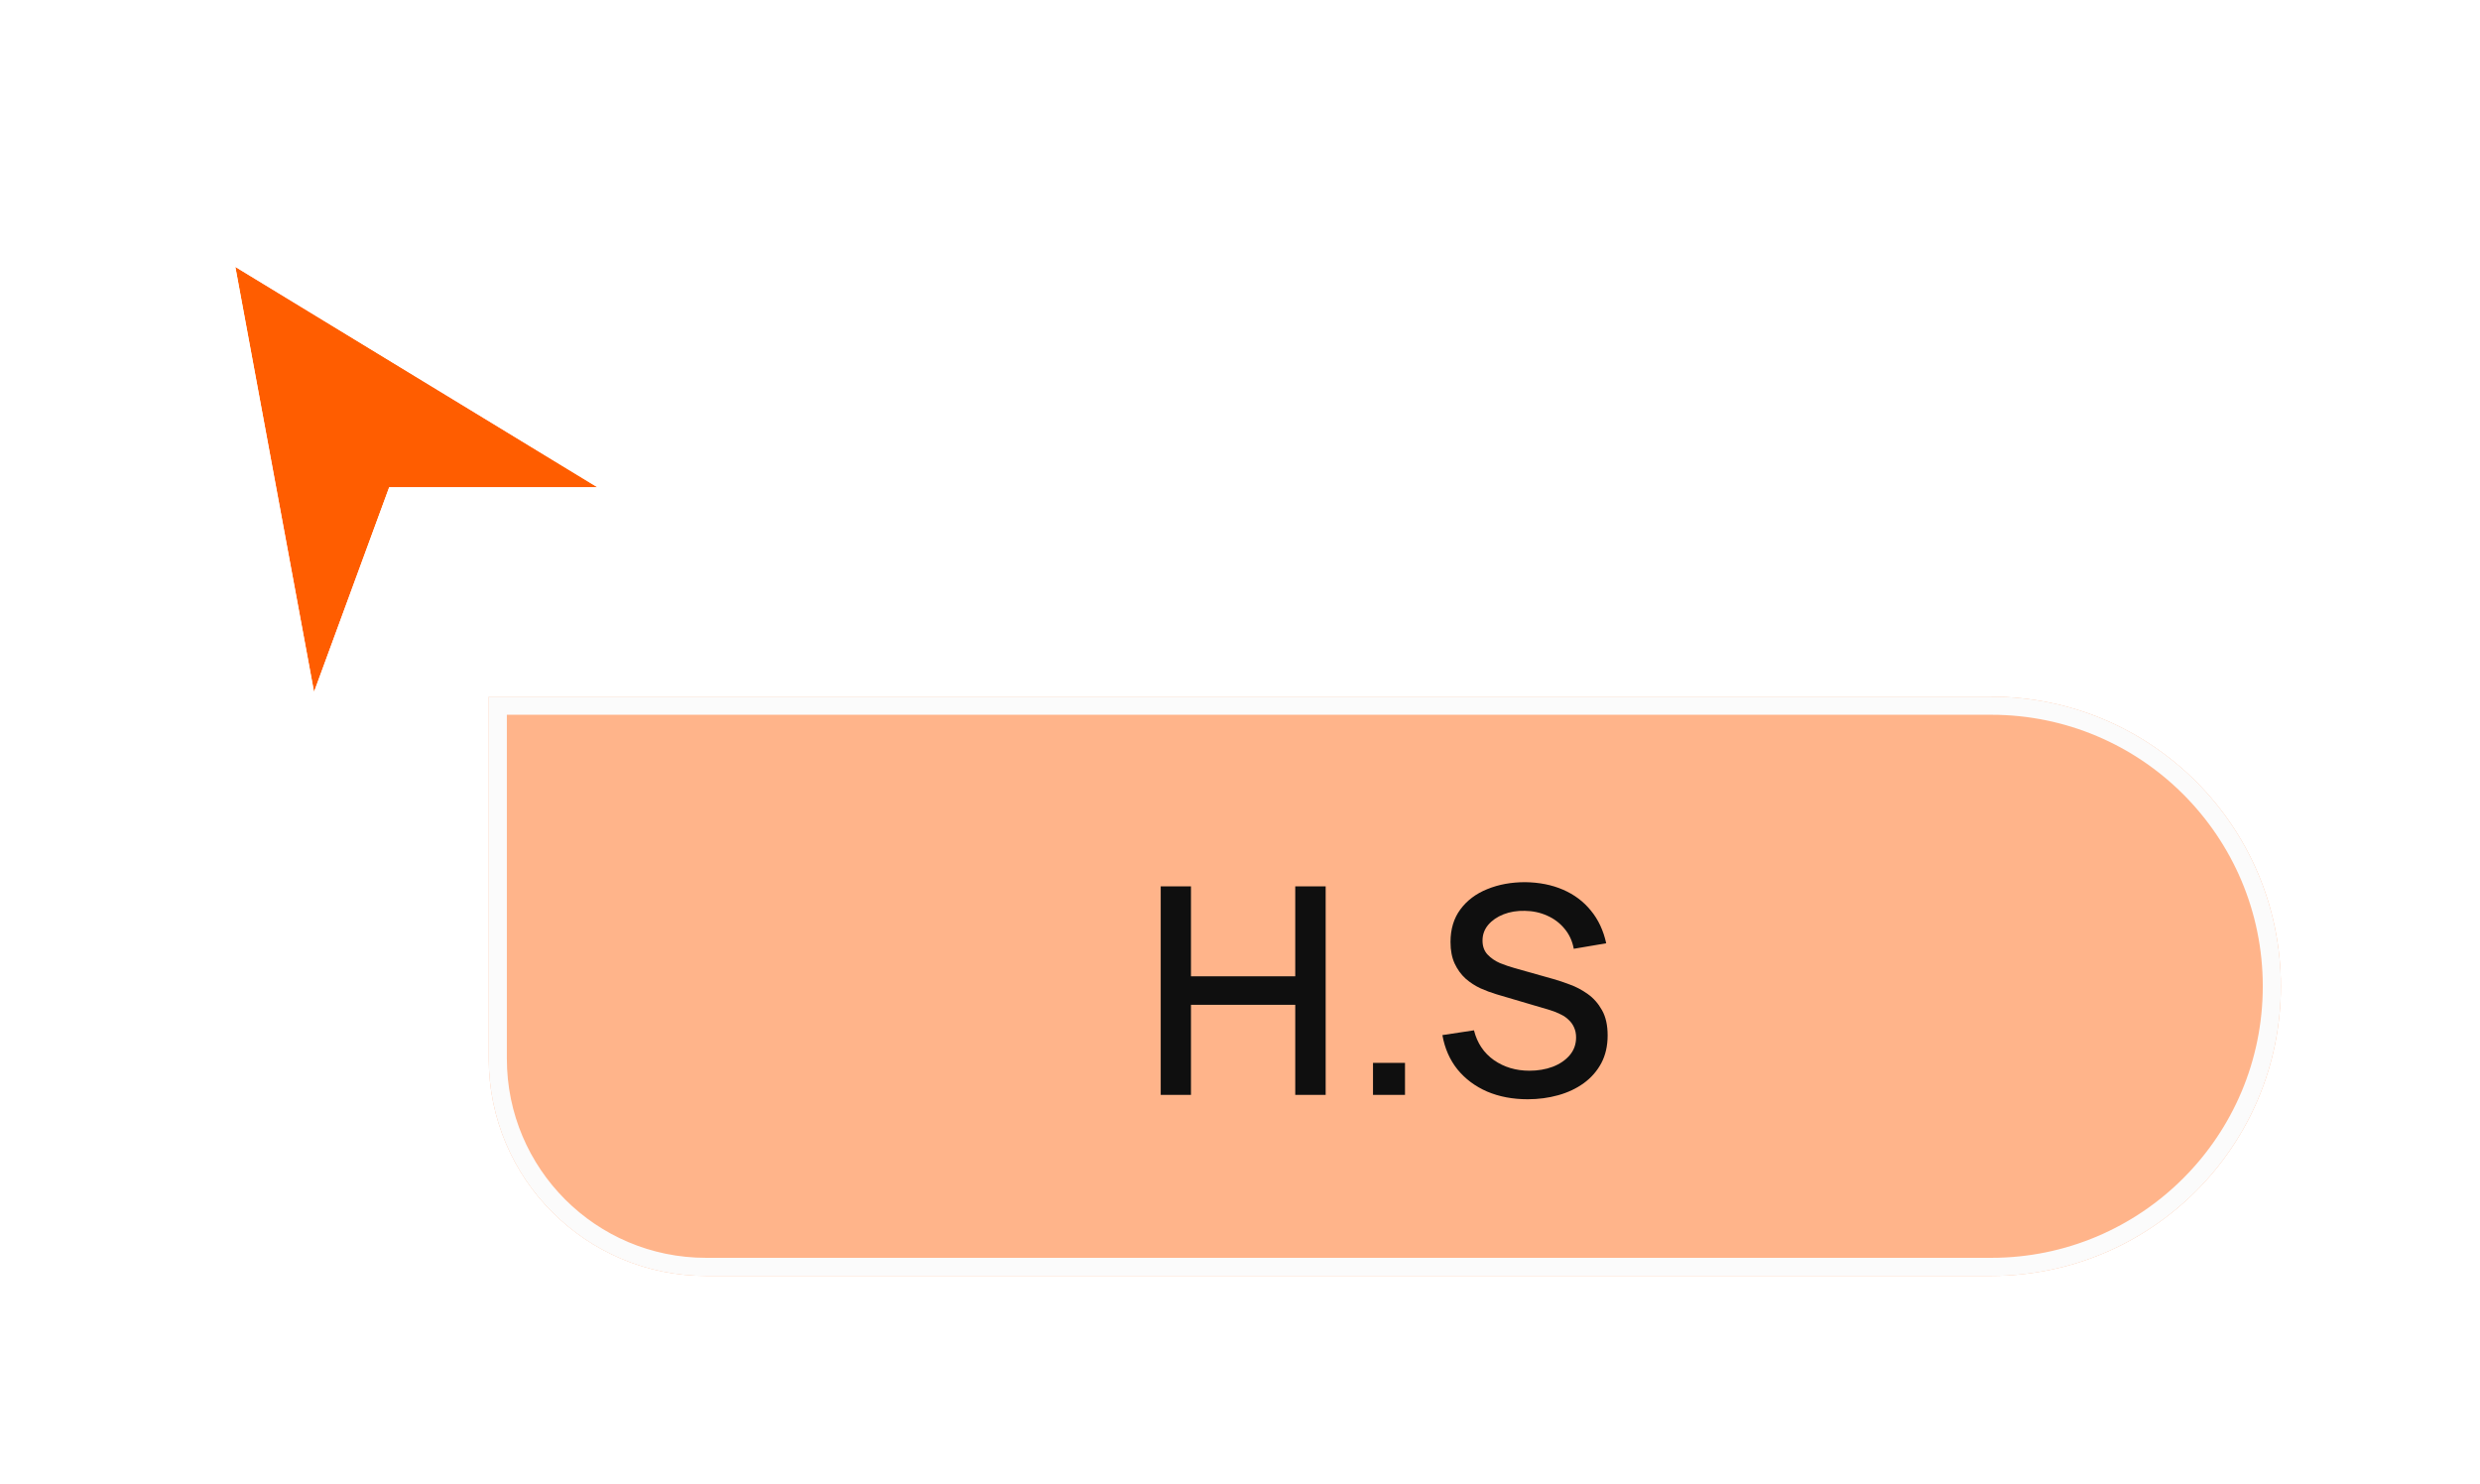
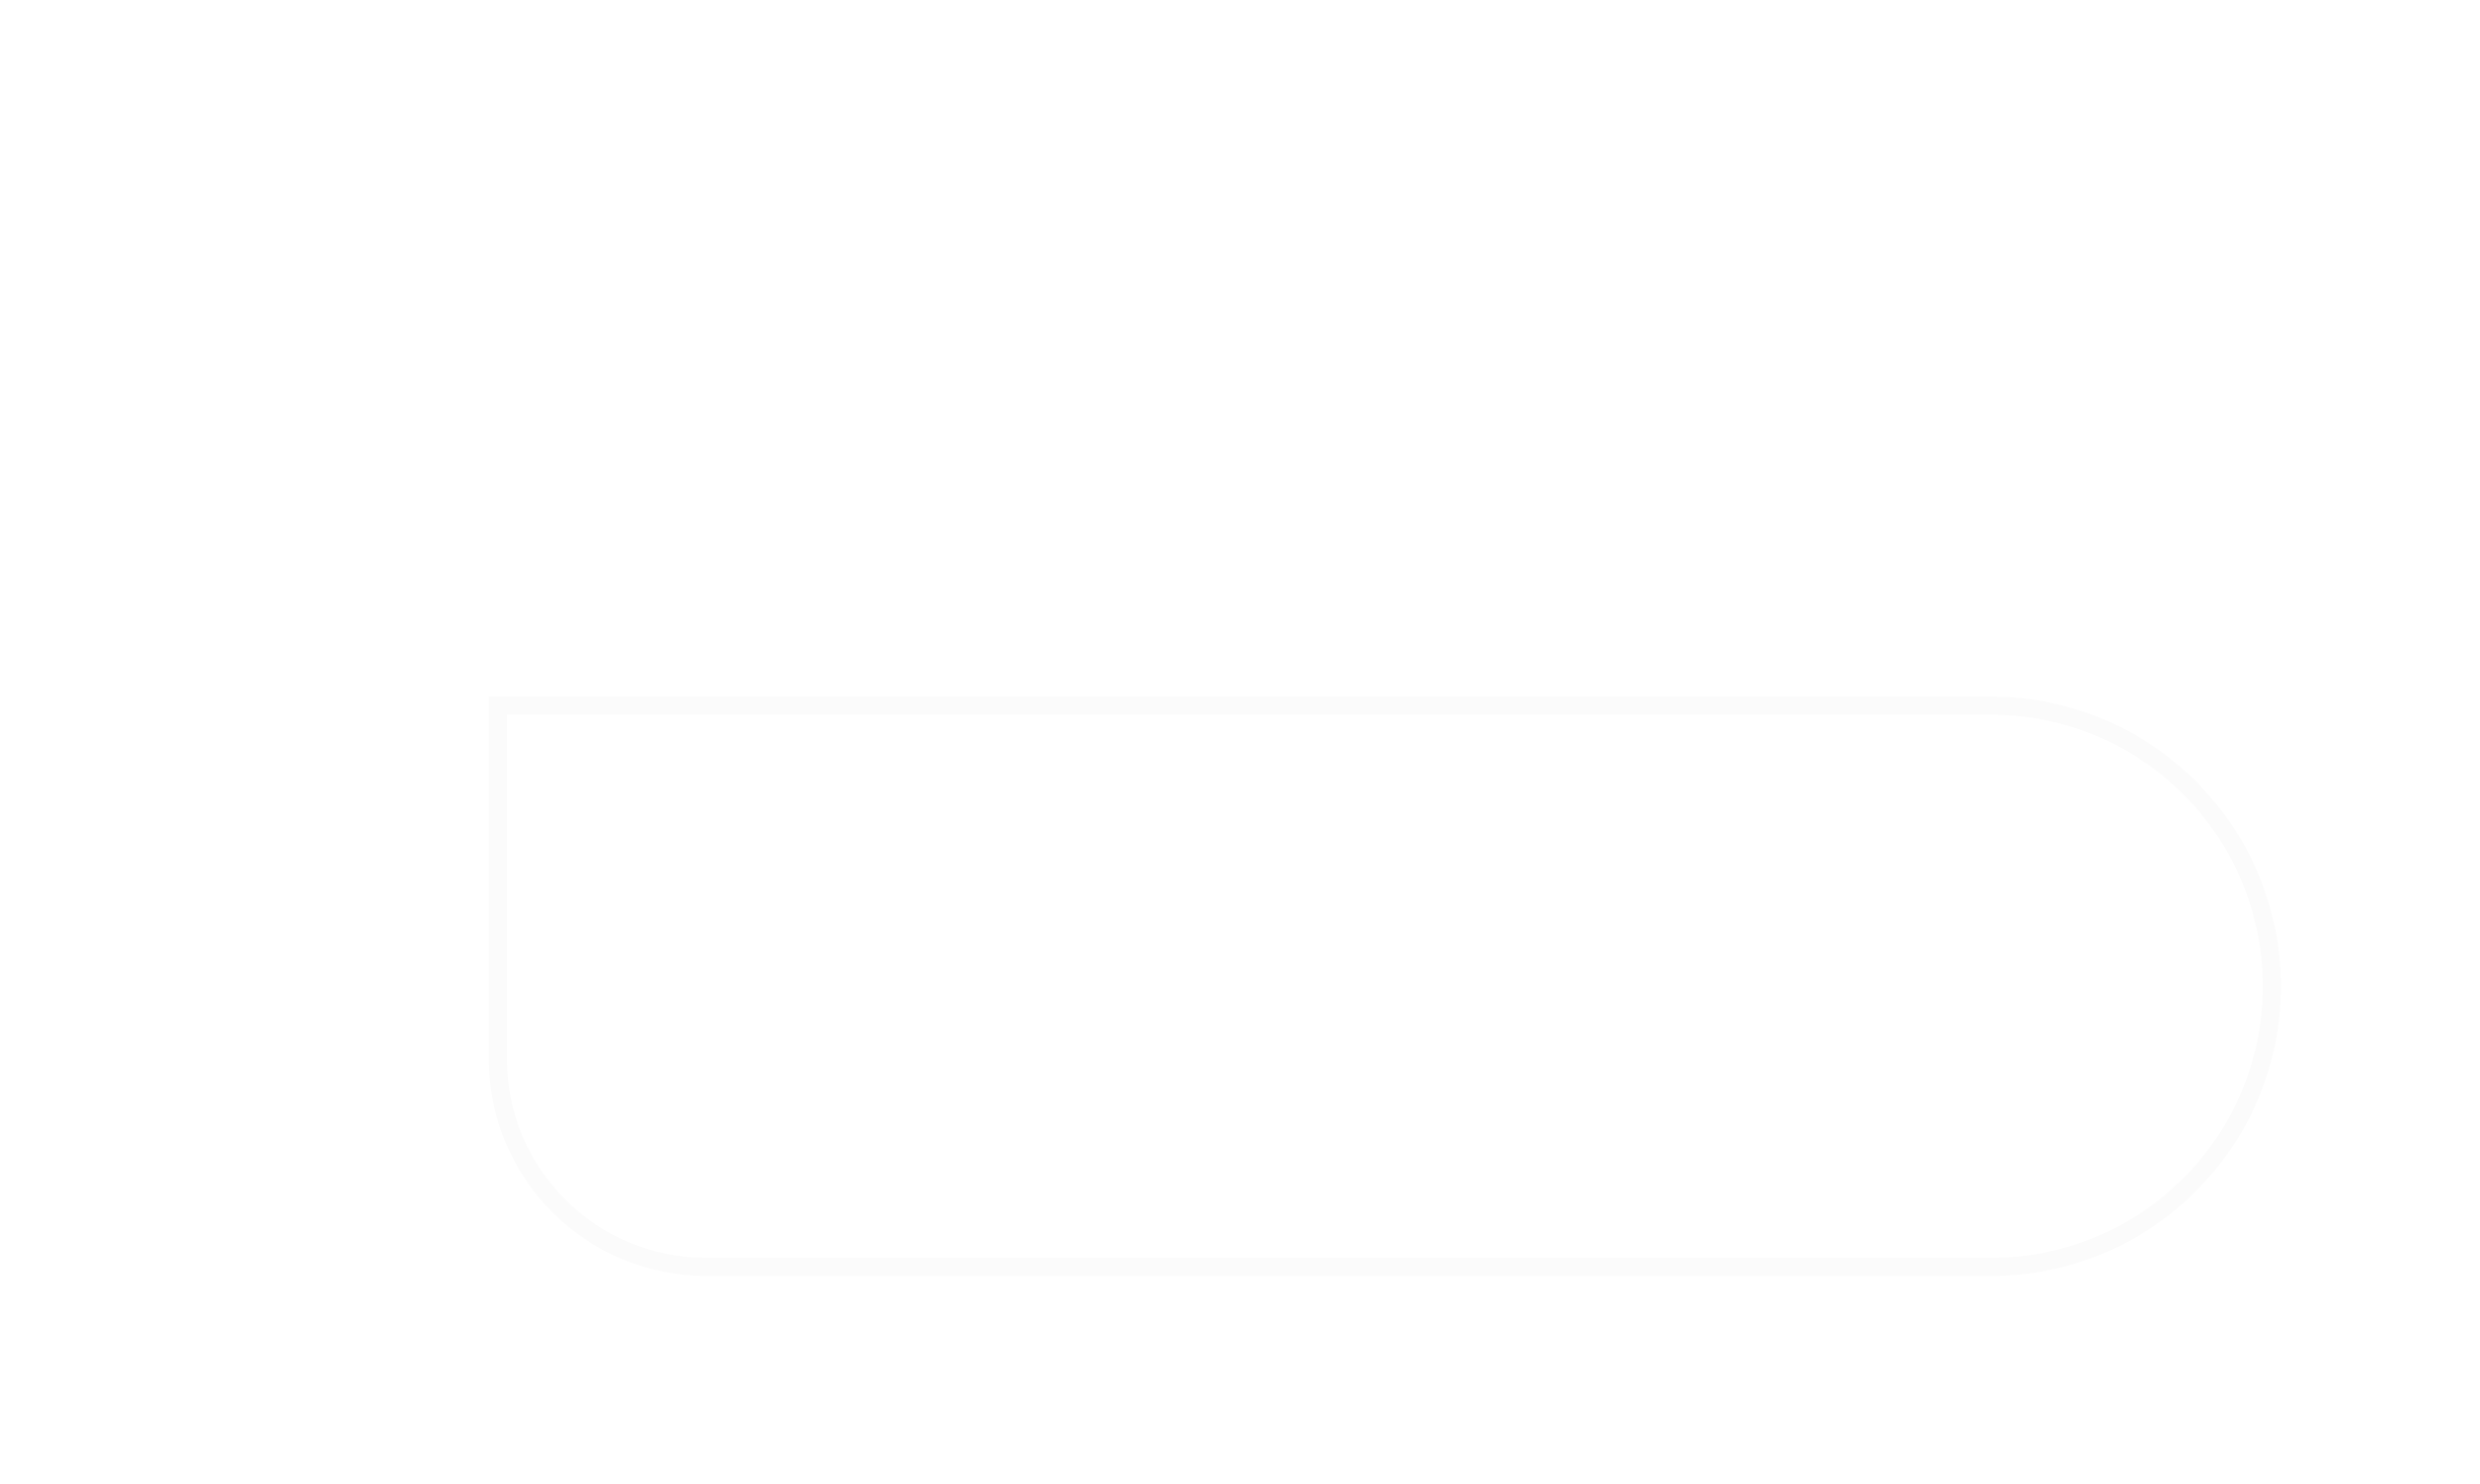
<svg xmlns="http://www.w3.org/2000/svg" width="137" height="82" viewBox="0 0 137 82" fill="none">
  <g filter="url(#filter0_d_3408_5658)">
-     <path d="M33 24.174L13 12L17.348 35.478L21.5 24.174H33Z" fill="#FF5D00" />
-     <path d="M13.713 10.829L11.093 9.234L11.652 12.25L15.999 35.728L16.91 40.647L18.635 35.951L22.457 25.545H33H37.891L33.713 23.002L13.713 10.829Z" stroke="white" stroke-width="2.743" />
-   </g>
+     </g>
  <g filter="url(#filter1_d_3408_5658)">
-     <path d="M27 33H110C118.837 33 126 40.163 126 49V49C126 57.837 118.837 65 110 65H39C32.373 65 27 59.627 27 53V33Z" fill="#FFB48A" />
    <path d="M27.5 33.5H110C118.56 33.5 125.5 40.44 125.5 49C125.5 57.56 118.56 64.5 110 64.5H39C32.649 64.5 27.5 59.351 27.5 53V33.5Z" stroke="#FBFBFB" />
-     <path d="M64.12 55V43.48H65.792V48.448H71.552V43.48H73.232V55H71.552V50.024H65.792V55H64.12ZM75.847 55V53.232H77.615V55H75.847ZM84.394 55.24C83.567 55.24 82.82 55.099 82.153 54.816C81.492 54.528 80.945 54.12 80.513 53.592C80.087 53.059 79.809 52.427 79.681 51.696L81.425 51.432C81.602 52.136 81.969 52.685 82.529 53.08C83.09 53.469 83.743 53.664 84.49 53.664C84.954 53.664 85.38 53.592 85.769 53.448C86.159 53.299 86.471 53.088 86.706 52.816C86.945 52.539 87.066 52.208 87.066 51.824C87.066 51.616 87.028 51.432 86.954 51.272C86.884 51.112 86.785 50.973 86.657 50.856C86.535 50.733 86.383 50.629 86.201 50.544C86.025 50.453 85.831 50.376 85.618 50.312L82.665 49.44C82.377 49.355 82.084 49.245 81.785 49.112C81.487 48.973 81.212 48.795 80.962 48.576C80.716 48.352 80.516 48.077 80.362 47.752C80.207 47.421 80.129 47.021 80.129 46.552C80.129 45.843 80.311 45.243 80.674 44.752C81.041 44.256 81.537 43.883 82.162 43.632C82.785 43.376 83.484 43.248 84.257 43.248C85.036 43.259 85.732 43.397 86.346 43.664C86.964 43.931 87.476 44.315 87.882 44.816C88.292 45.312 88.575 45.915 88.73 46.624L86.938 46.928C86.858 46.496 86.687 46.125 86.425 45.816C86.164 45.501 85.844 45.261 85.466 45.096C85.087 44.925 84.676 44.837 84.234 44.832C83.807 44.821 83.415 44.885 83.058 45.024C82.706 45.163 82.423 45.357 82.21 45.608C82.001 45.859 81.897 46.147 81.897 46.472C81.897 46.792 81.991 47.051 82.177 47.248C82.364 47.445 82.594 47.603 82.865 47.72C83.143 47.832 83.418 47.925 83.689 48L85.817 48.6C86.084 48.675 86.385 48.776 86.722 48.904C87.063 49.027 87.391 49.2 87.706 49.424C88.025 49.648 88.29 49.947 88.498 50.32C88.706 50.688 88.809 51.152 88.809 51.712C88.809 52.293 88.692 52.805 88.457 53.248C88.223 53.685 87.9 54.053 87.49 54.352C87.084 54.645 86.615 54.867 86.082 55.016C85.548 55.165 84.986 55.24 84.394 55.24Z" fill="#0F0F0F" />
  </g>
  <defs>
    <filter id="filter0_d_3408_5658" x="0.959" y="0.981" width="50.051" height="55.807" filterUnits="userSpaceOnUse" color-interpolation-filters="sRGB">
      <feFlood flood-opacity="0" result="BackgroundImageFix" />
      <feColorMatrix in="SourceAlpha" type="matrix" values="0 0 0 0 0 0 0 0 0 0 0 0 0 0 0 0 0 0 127 0" result="hardAlpha" />
      <feOffset dy="2.743" />
      <feGaussianBlur stdDeviation="4.114" />
      <feColorMatrix type="matrix" values="0 0 0 0 0 0 0 0 0 0 0 0 0 0 0 0 0 0 0.4 0" />
      <feBlend mode="normal" in2="BackgroundImageFix" result="effect1_dropShadow_3408_5658" />
      <feBlend mode="normal" in="SourceGraphic" in2="effect1_dropShadow_3408_5658" result="shape" />
    </filter>
    <filter id="filter1_d_3408_5658" x="16.029" y="27.514" width="120.943" height="53.943" filterUnits="userSpaceOnUse" color-interpolation-filters="sRGB">
      <feFlood flood-opacity="0" result="BackgroundImageFix" />
      <feColorMatrix in="SourceAlpha" type="matrix" values="0 0 0 0 0 0 0 0 0 0 0 0 0 0 0 0 0 0 127 0" result="hardAlpha" />
      <feOffset dy="5.486" />
      <feGaussianBlur stdDeviation="5.486" />
      <feColorMatrix type="matrix" values="0 0 0 0 0 0 0 0 0 0 0 0 0 0 0 0 0 0 0.12 0" />
      <feBlend mode="normal" in2="BackgroundImageFix" result="effect1_dropShadow_3408_5658" />
      <feBlend mode="normal" in="SourceGraphic" in2="effect1_dropShadow_3408_5658" result="shape" />
    </filter>
  </defs>
</svg>